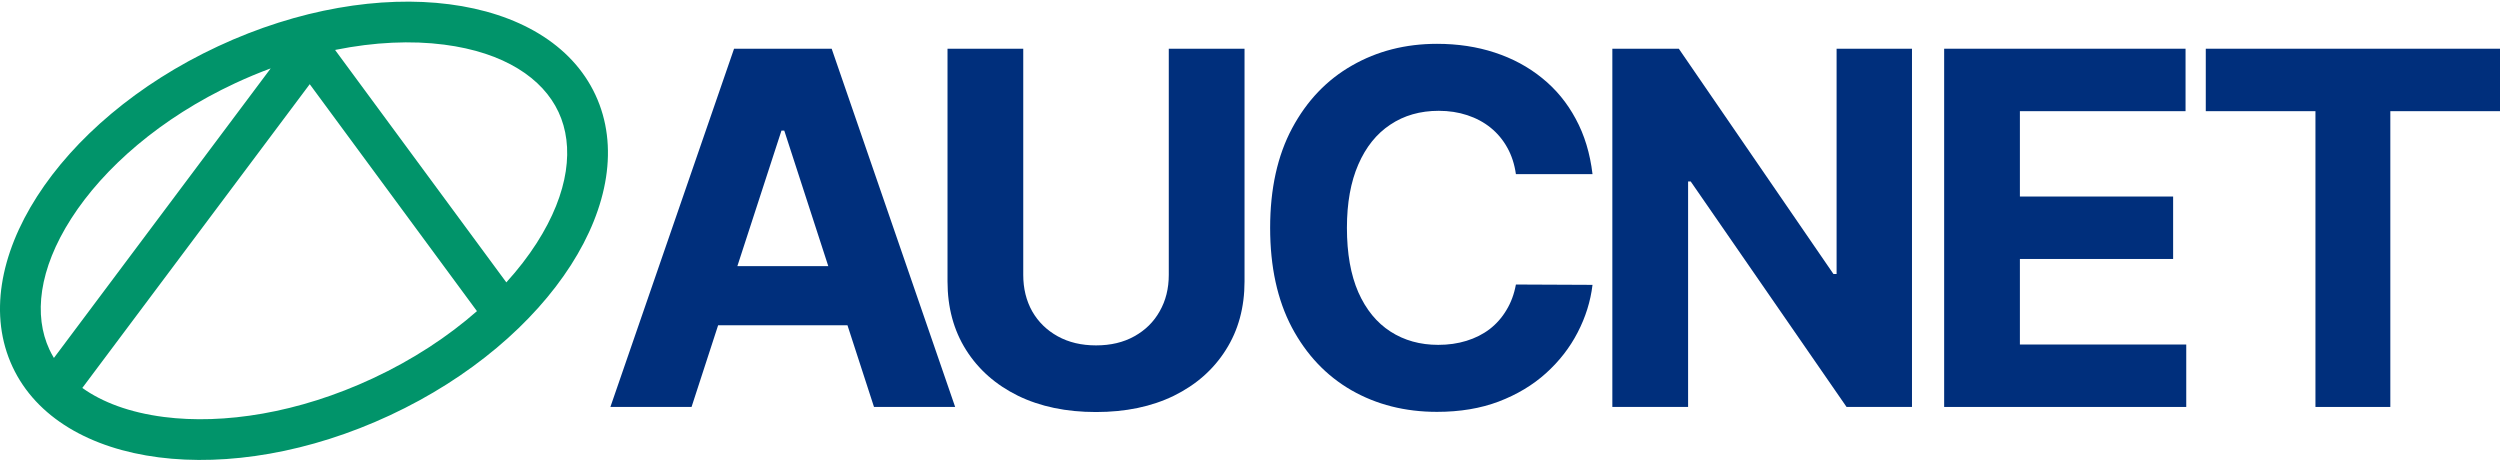
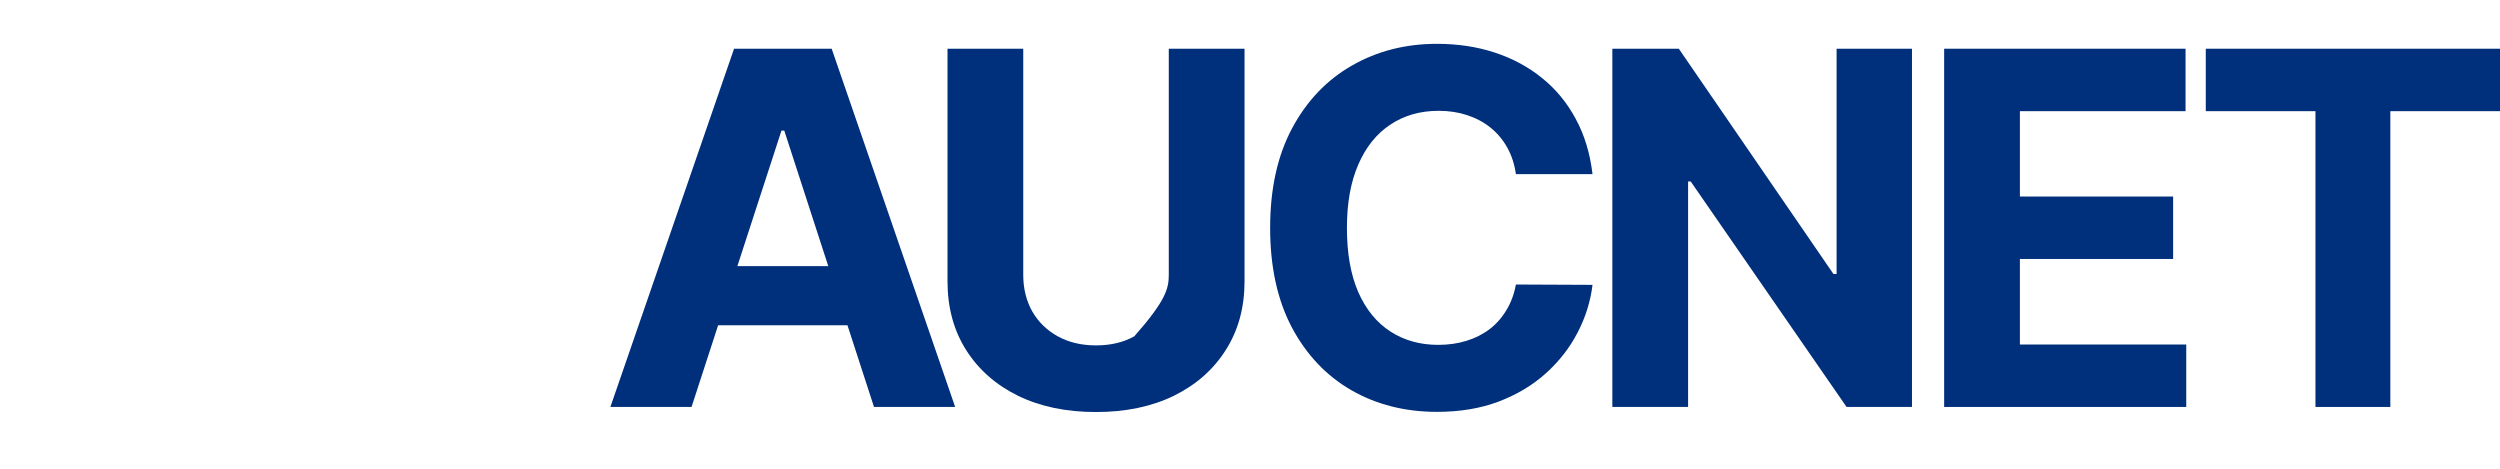
<svg xmlns="http://www.w3.org/2000/svg" width="160" height="30" viewBox="0 0 160 30" fill="none">
-   <path d="M65.488 17.593C65.488 18.466 65.679 19.242 66.059 19.922C66.447 20.601 66.992 21.134 67.694 21.523C68.395 21.911 69.213 22.105 70.145 22.105C71.086 22.105 71.903 21.911 72.597 21.523C73.299 21.134 73.84 20.601 74.22 19.922C74.608 19.243 74.802 18.466 74.802 17.593V3.118H79.65V18.007C79.65 19.679 79.251 21.142 78.452 22.396C77.661 23.65 76.552 24.627 75.127 25.329C73.702 26.023 72.041 26.37 70.145 26.37C68.242 26.37 66.578 26.023 65.152 25.329C63.727 24.627 62.619 23.65 61.828 22.396C61.036 21.142 60.641 19.679 60.641 18.007V3.118H65.488V17.593Z" fill="#002F7C" />
+   <path d="M65.488 17.593C65.488 18.466 65.679 19.242 66.059 19.922C66.447 20.601 66.992 21.134 67.694 21.523C68.395 21.911 69.213 22.105 70.145 22.105C71.086 22.105 71.903 21.911 72.597 21.523C74.608 19.243 74.802 18.466 74.802 17.593V3.118H79.65V18.007C79.65 19.679 79.251 21.142 78.452 22.396C77.661 23.65 76.552 24.627 75.127 25.329C73.702 26.023 72.041 26.37 70.145 26.37C68.242 26.37 66.578 26.023 65.152 25.329C63.727 24.627 62.619 23.65 61.828 22.396C61.036 21.142 60.641 19.679 60.641 18.007V3.118H65.488V17.593Z" fill="#002F7C" />
  <path d="M91.969 2.805C93.297 2.805 94.529 2.991 95.663 3.364C96.805 3.738 97.816 4.282 98.697 4.999C99.578 5.708 100.294 6.577 100.846 7.607C101.406 8.637 101.764 9.816 101.921 11.145H97.018C96.928 10.511 96.745 9.947 96.469 9.454C96.193 8.954 95.838 8.529 95.406 8.178C94.973 7.827 94.473 7.559 93.906 7.372C93.346 7.186 92.737 7.092 92.081 7.092C90.894 7.092 89.86 7.387 88.98 7.977C88.099 8.559 87.416 9.41 86.931 10.529C86.446 11.641 86.203 12.992 86.203 14.582C86.203 16.216 86.446 17.589 86.931 18.701C87.424 19.814 88.11 20.653 88.991 21.22C89.872 21.788 90.89 22.071 92.047 22.071C92.696 22.071 93.297 21.985 93.85 21.814C94.409 21.642 94.906 21.392 95.338 21.064C95.771 20.728 96.13 20.321 96.413 19.843C96.704 19.366 96.906 18.821 97.018 18.209L101.921 18.231C101.794 19.284 101.477 20.299 100.97 21.276C100.469 22.247 99.794 23.116 98.943 23.885C98.1 24.646 97.092 25.25 95.921 25.698C94.756 26.139 93.439 26.359 91.969 26.359C89.924 26.359 88.095 25.896 86.483 24.971C84.879 24.045 83.61 22.706 82.677 20.952C81.752 19.198 81.289 17.075 81.289 14.582C81.289 12.082 81.759 9.954 82.699 8.201C83.64 6.447 84.916 5.111 86.528 4.193C88.14 3.267 89.954 2.805 91.969 2.805Z" fill="#002F7C" />
  <path fill-rule="evenodd" clip-rule="evenodd" d="M61.13 26.045H55.936L54.238 20.817H45.96L44.259 26.045H39.065L46.98 3.118H53.227L61.13 26.045ZM47.191 17.033H53.01L50.193 8.357H50.014L47.191 17.033Z" fill="#002F7C" />
  <path d="M117.341 17.537H117.542V3.118H122.367V26.045H118.18L108.206 11.615H108.038V26.045H103.19V3.118H107.444L117.341 17.537Z" fill="#002F7C" />
  <path d="M139.875 7.115H129.273V12.578H139.08V16.574H129.273V22.049H139.92V26.045H124.426V3.118H139.875V7.115Z" fill="#002F7C" />
  <path d="M160 7.115H152.981V26.045H148.189V7.115H141.17V3.118H160V7.115Z" fill="#002F7C" />
-   <path fill-rule="evenodd" clip-rule="evenodd" d="M13.949 2.965C24.251 -1.839 35.068 -0.448 38.108 6.073C41.149 12.593 35.262 21.773 24.96 26.577C14.657 31.381 3.841 29.99 0.8 23.47C-2.24 16.949 3.647 7.769 13.949 2.965ZM5.268 24.828C6.55 25.744 8.295 26.404 10.489 26.686C14.301 27.176 19.085 26.442 23.858 24.216C26.434 23.015 28.678 21.532 30.525 19.913L19.823 5.388L5.268 24.828ZM21.453 3.209L32.405 18.072C33.153 17.249 33.802 16.407 34.344 15.562C36.44 12.295 36.757 9.34 35.747 7.174C34.737 5.007 32.269 3.351 28.419 2.856C26.338 2.588 23.967 2.686 21.466 3.192L21.453 3.209ZM15.05 5.326C10.276 7.552 6.639 10.745 4.564 13.98C2.469 17.247 2.151 20.202 3.162 22.369C3.247 22.552 3.344 22.733 3.45 22.909L17.325 4.376C16.569 4.656 15.809 4.972 15.05 5.326Z" fill="#01946A" />
</svg>